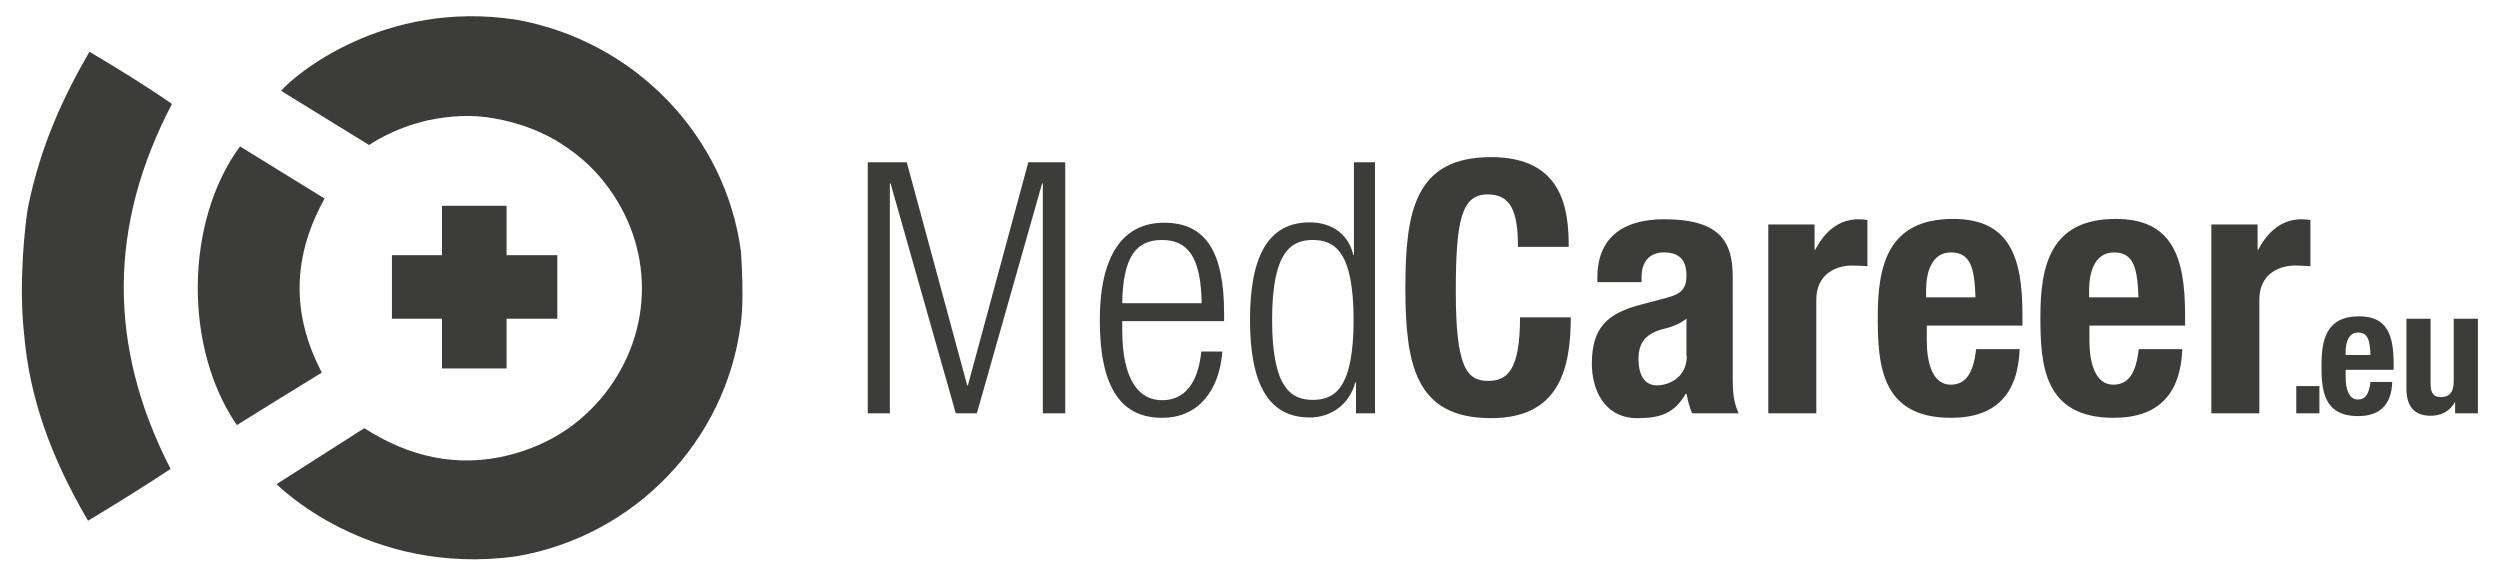
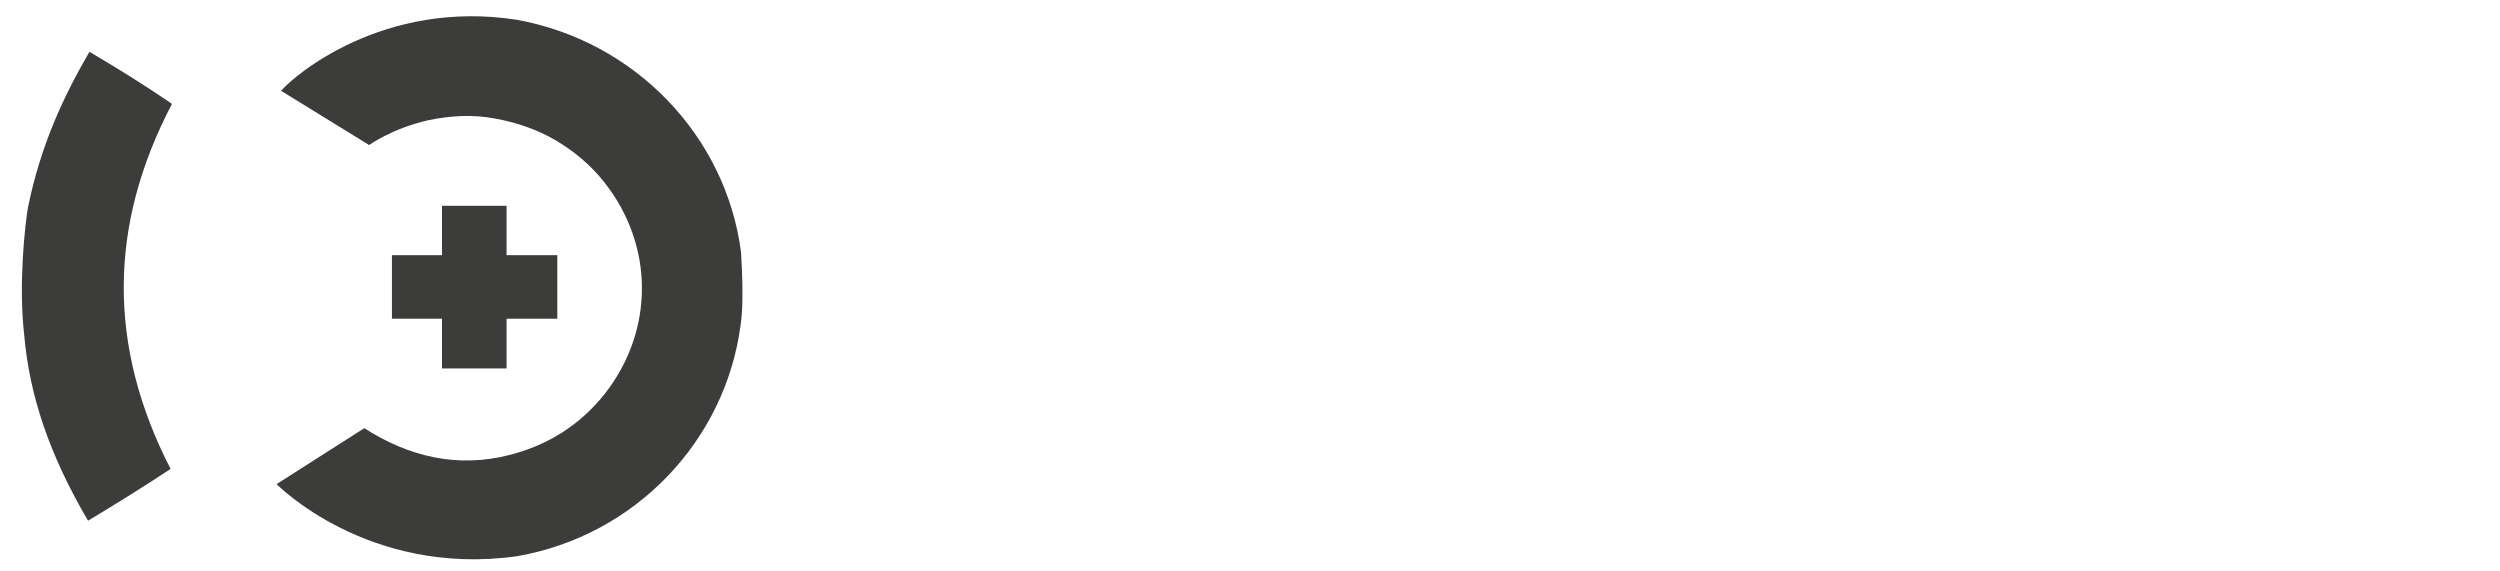
<svg xmlns="http://www.w3.org/2000/svg" version="1.2" id="Ebene_1" x="0px" y="0px" viewBox="0 0 724 165.5" overflow="visible" xml:space="preserve">
  <g>
    <path fill="#3C3C3B" d="M214.5,94c-4.4,33.7-30.6,61.2-64.9,67.1c-43.2,6-69.5-20.9-69.5-20.9l25.4-16.2 c12.8,8.2,26.9,11.7,42.3,7.7c11.1-2.9,20.2-8.7,27.3-17.6c14.4-18.3,14.4-42.9,0-61.2c-4-5.1-8.8-9.1-14.4-12.4 c-5.4-3.1-11.3-5.1-17.5-6.2c-6.4-1.2-12.8-0.8-19.1,0.5c-10.6,2.4-17.2,7.2-17.2,7.2L81.4,26.3c3.8-4.5,29.7-26.5,68.1-20.6 c34.2,6.1,60.7,33.5,65.1,67.3C215.5,87.3,214.7,92.6,214.5,94" />
    <path fill="#3C3C3B" d="M8.1,60.1C11.8,41.8,18.6,27.6,25.9,15c7.8,4.6,15.8,9.5,23.9,15.1c-18.4,35.1-18.7,70.1-0.4,105.7 c-8,5.3-16.1,10.3-23.9,15C14.4,131.9,8.5,114.6,7,96.9C5.3,82.1,7.3,64.7,8.1,60.1" />
-     <path fill="#3C3C3B" d="M68.6,123.1c-15.5-22.5-15-59.1,0.9-80.7c8,4.9,16,9.9,24.5,15.1c-9.2,16.6-9.8,33.2-0.8,50.4 C84.9,113,76.9,117.9,68.6,123.1" />
-     <path fill="#3C3C3B" d="M710.9,119.7h6.7V92.3h-7v18.2c0,3.1-1.3,4.5-3.7,4.5c-2.1,0-3-1.1-3-3.8V92.3h-7v20.3c0,5.4,2.6,7.8,7,7.8 c3,0,5.5-1.2,7-3.9h0.1V119.7z M679.3,102.9v-1.1c0-2.5,0.8-5.5,3.6-5.5c2.9,0,3.4,2.3,3.6,6.5H679.3z M693.2,107.1v-1.6 c0-8.4-1.8-13.9-10-13.9c-9.5,0-10.9,6.8-10.9,14.2c0,6.8,0.4,14.7,10.6,14.7c6.6,0,9.7-3.6,9.9-9.9h-6.3c-0.4,3.4-1.4,5.1-3.7,5.1 c-2.6,0-3.5-3.2-3.5-6.4v-2.2H693.2z M665,119.7h6.7v-7.9H665V119.7z M640.2,119.7h14.1V86.8c0-7.3,5.5-9.9,10.4-9.9 c1.4,0,3,0.1,4.4,0.2V63.7c-0.8-0.1-1.7-0.2-2.5-0.2c-5.8,0-9.8,3.5-12.6,8.8h-0.2v-7.3h-13.4V119.7z M605,86.1v-2.1 c0-5.1,1.6-10.9,7.2-10.9c5.8,0,6.8,4.7,7.1,13H605z M632.8,94.4v-3.2c0-16.8-3.7-27.8-20.1-27.8c-19,0-21.8,13.7-21.8,28.3 c0,13.7,0.8,29.3,21.2,29.3c13.2,0,19.4-7.1,19.9-19.9h-12.6c-0.8,6.7-2.8,10.3-7.4,10.3c-5.2,0-6.9-6.3-6.9-12.7v-4.4H632.8z M557.8,86.1v-2.1c0-5.1,1.6-10.9,7.2-10.9c5.8,0,6.8,4.7,7.1,13H557.8z M585.7,94.4v-3.2c0-16.8-3.7-27.8-20.1-27.8 c-19,0-21.8,13.7-21.8,28.3c0,13.7,0.8,29.3,21.2,29.3c13.2,0,19.4-7.1,19.9-19.9h-12.6c-0.8,6.7-2.8,10.3-7.4,10.3 c-5.2,0-6.9-6.3-6.9-12.7v-4.4H585.7z M511.9,119.7h14.1V86.8c0-7.3,5.5-9.9,10.4-9.9c1.4,0,3,0.1,4.4,0.2V63.7 c-0.8-0.1-1.7-0.2-2.5-0.2c-5.8,0-9.8,3.5-12.6,8.8h-0.2v-7.3h-13.4V119.7z M488.5,103.1c0,6-4.9,8.5-8.7,8.5s-5.3-3.5-5.3-7.6 c0-4.9,2.2-7.6,7.9-8.9c1.7-0.4,4.1-1.3,6-2.8V103.1z M475.4,81.7v-1.5c0-4.3,2.2-7.1,6.5-7.1c4.7,0,6.5,2.5,6.5,6.7 c0,3.7-1.4,5.3-5.6,6.4l-7.9,2.1c-9.7,2.6-13.9,6.8-13.9,17.1c0,7.3,3.5,15.7,13.2,15.7c6.7,0,10.7-1.4,14-7.1h0.2 c0.4,1.8,0.8,4,1.7,5.7h13.4c-1.4-3.2-1.7-5.5-1.7-10.6V80.3c0-9.9-3.2-16.8-19.9-16.8c-10.6,0-19.3,4.3-19.3,16.9v1.3H475.4z M454.3,71.5c0-10.6-1.5-26-22.5-26c-22,0-24.8,15.7-24.8,37.8s2.8,37.8,24.8,37.8c19.3,0,23.1-13.6,23.1-29.2h-14.7 c0,15.7-3.9,18.4-9.2,18.4c-6.3,0-9.4-4-9.4-26c0-20.6,1.7-28,9.2-28c6.6,0,8.8,4.6,8.8,15.2H454.3z M368.4,92.6 c0-20,5.7-23.1,11.8-23.1c6.2,0,11.8,3.2,11.8,23.1c0,20.1-5.6,23.2-11.8,23.2C374.1,115.8,368.4,112.7,368.4,92.6 M392.7,119.7 h5.5V47h-6.1v26.8h-0.2c-1.3-5.7-5.9-9.4-12.6-9.4c-11.9,0-17.3,9.6-17.3,28.2c0,18.7,5.4,28.3,17.3,28.3c6.4,0,11.6-4,13.2-10.2 h0.2V119.7z M325,87.8c0.2-13.4,4-18.3,11.5-18.3s11.3,4.9,11.5,18.3H325z M347.9,101.8c-1,9.5-5,14.1-11.4,14.1 c-6,0-11.5-4.8-11.5-20.4v-2.5h29.5v-2.2c0-18-5.4-26.3-17.4-26.3c-11.9,0-18.6,9.5-18.6,28.2c0,20.4,6.7,28.3,18.1,28.3 c10.2,0,16.5-7.6,17.4-19.2H347.9z M251.2,119.7h6.5V53.1h0.2l18.9,66.6h6.1l18.9-66.6h0.2v66.6h6.5V47h-10.7l-17.5,64.6h-0.2 L262.6,47h-11.3V119.7z" />
    <rect x="128" y="59.6" fill="#3C3C3B" width="18.7" height="47.1" />
    <rect x="113.5" y="73.9" fill="#3C3C3B" width="47.9" height="18.4" />
  </g>
</svg>